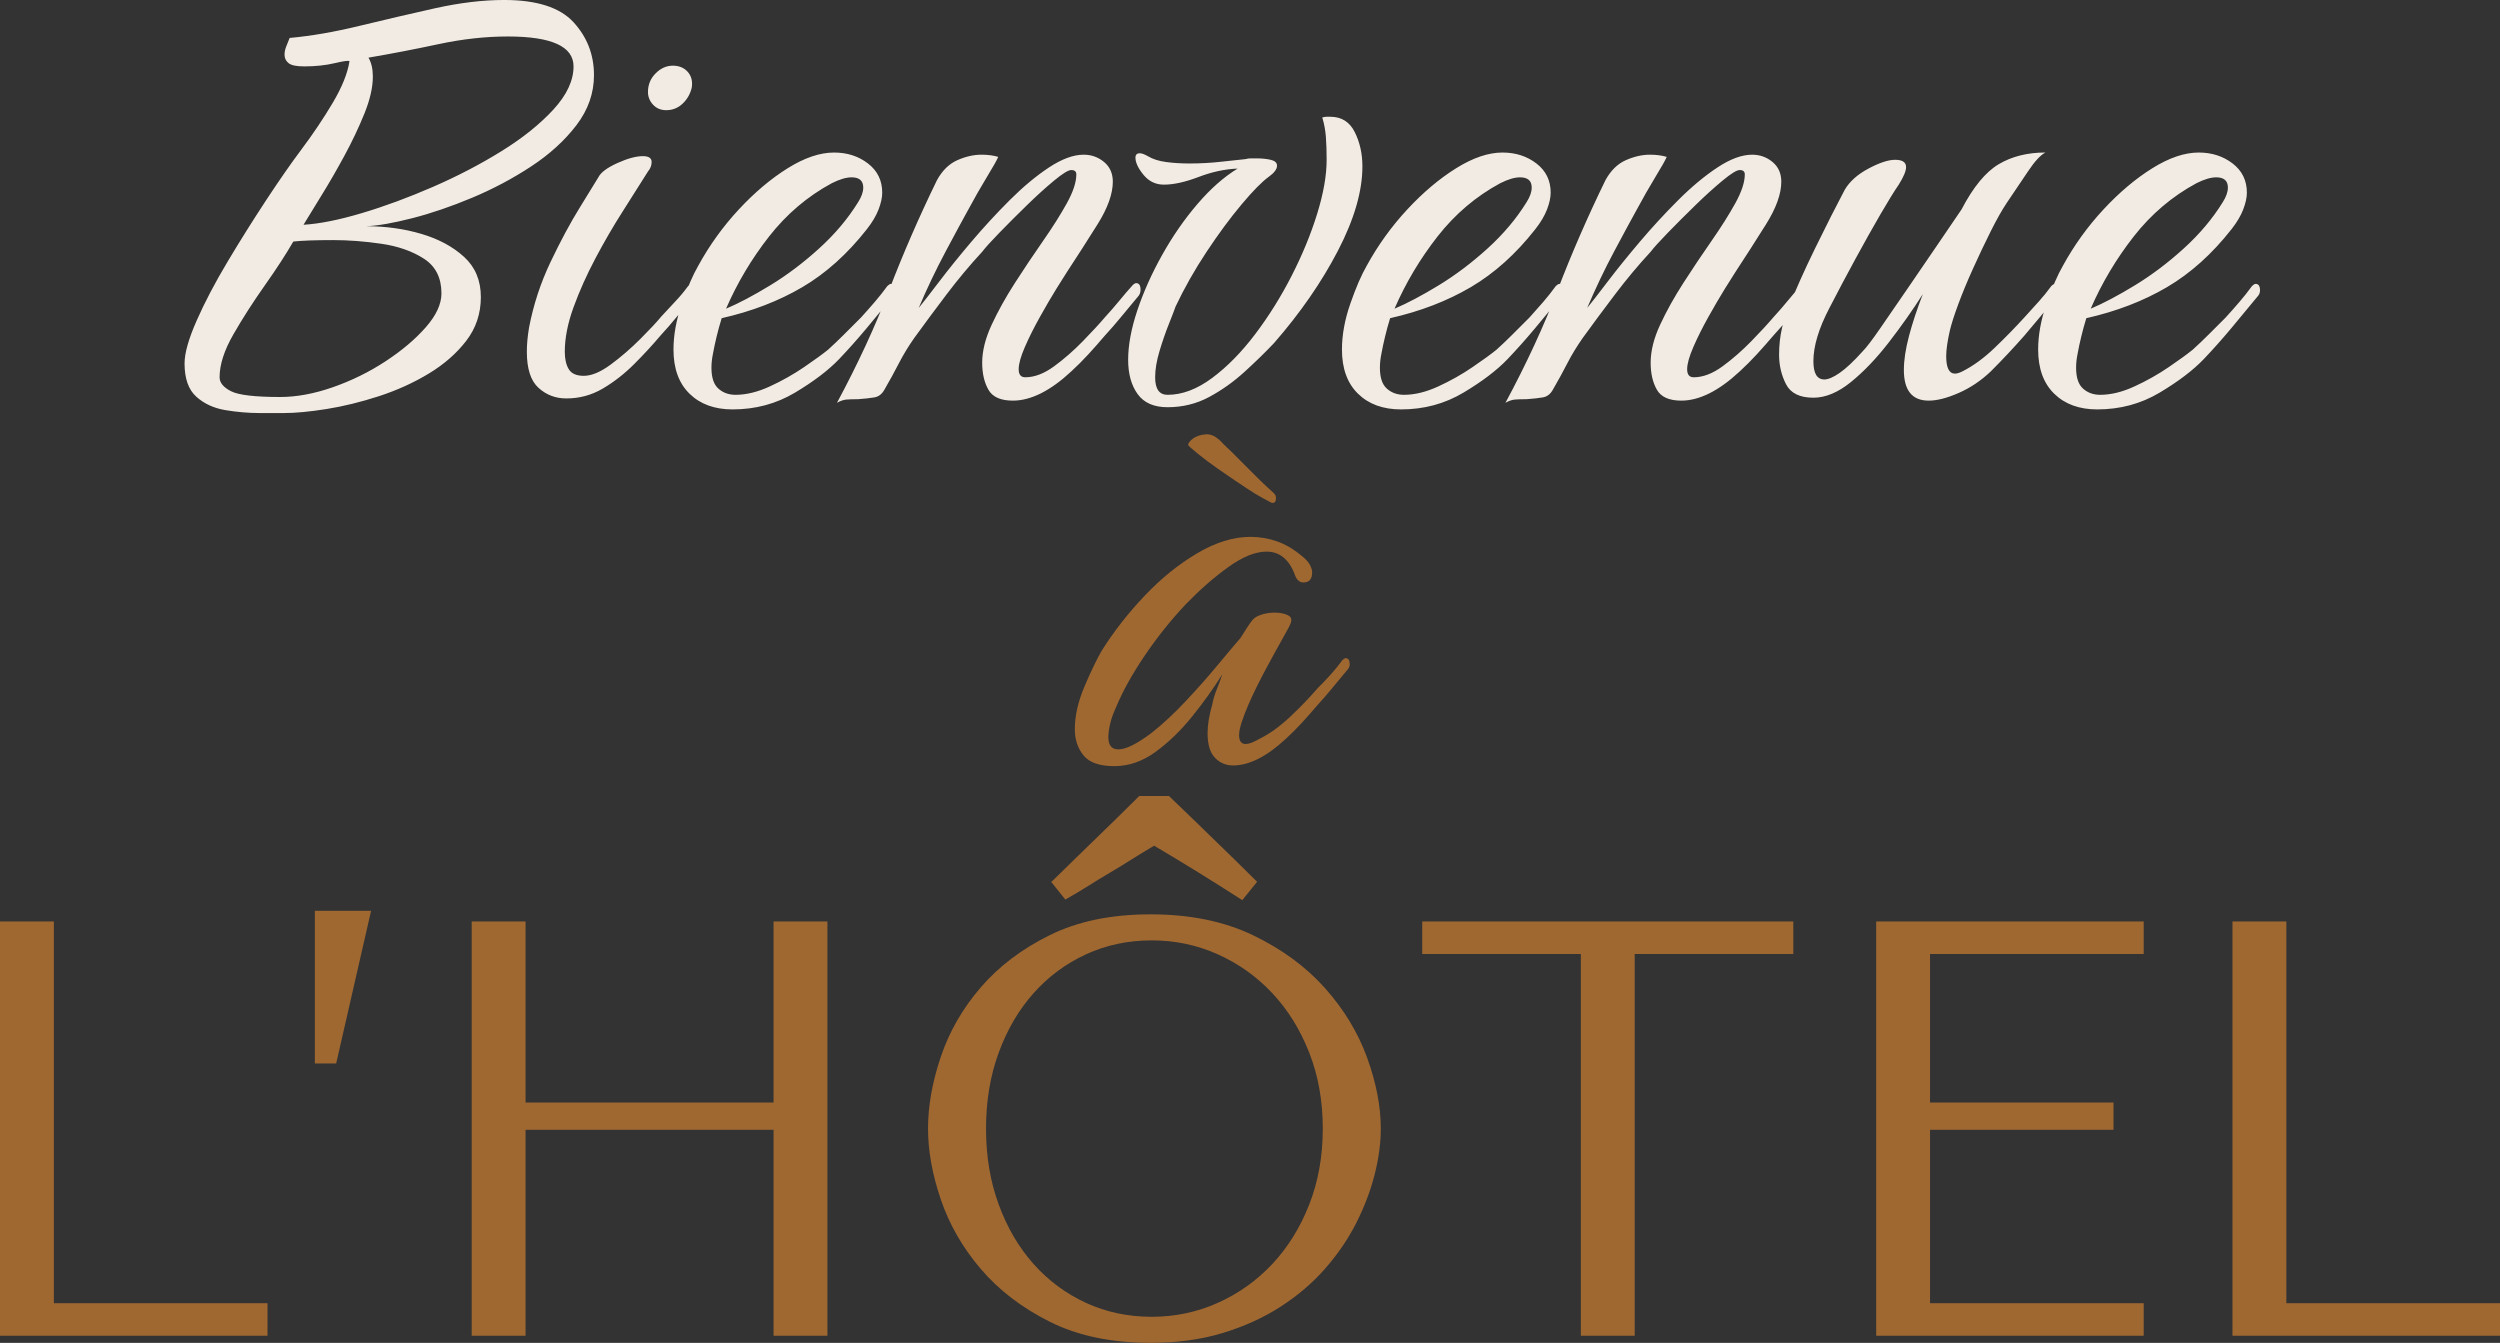
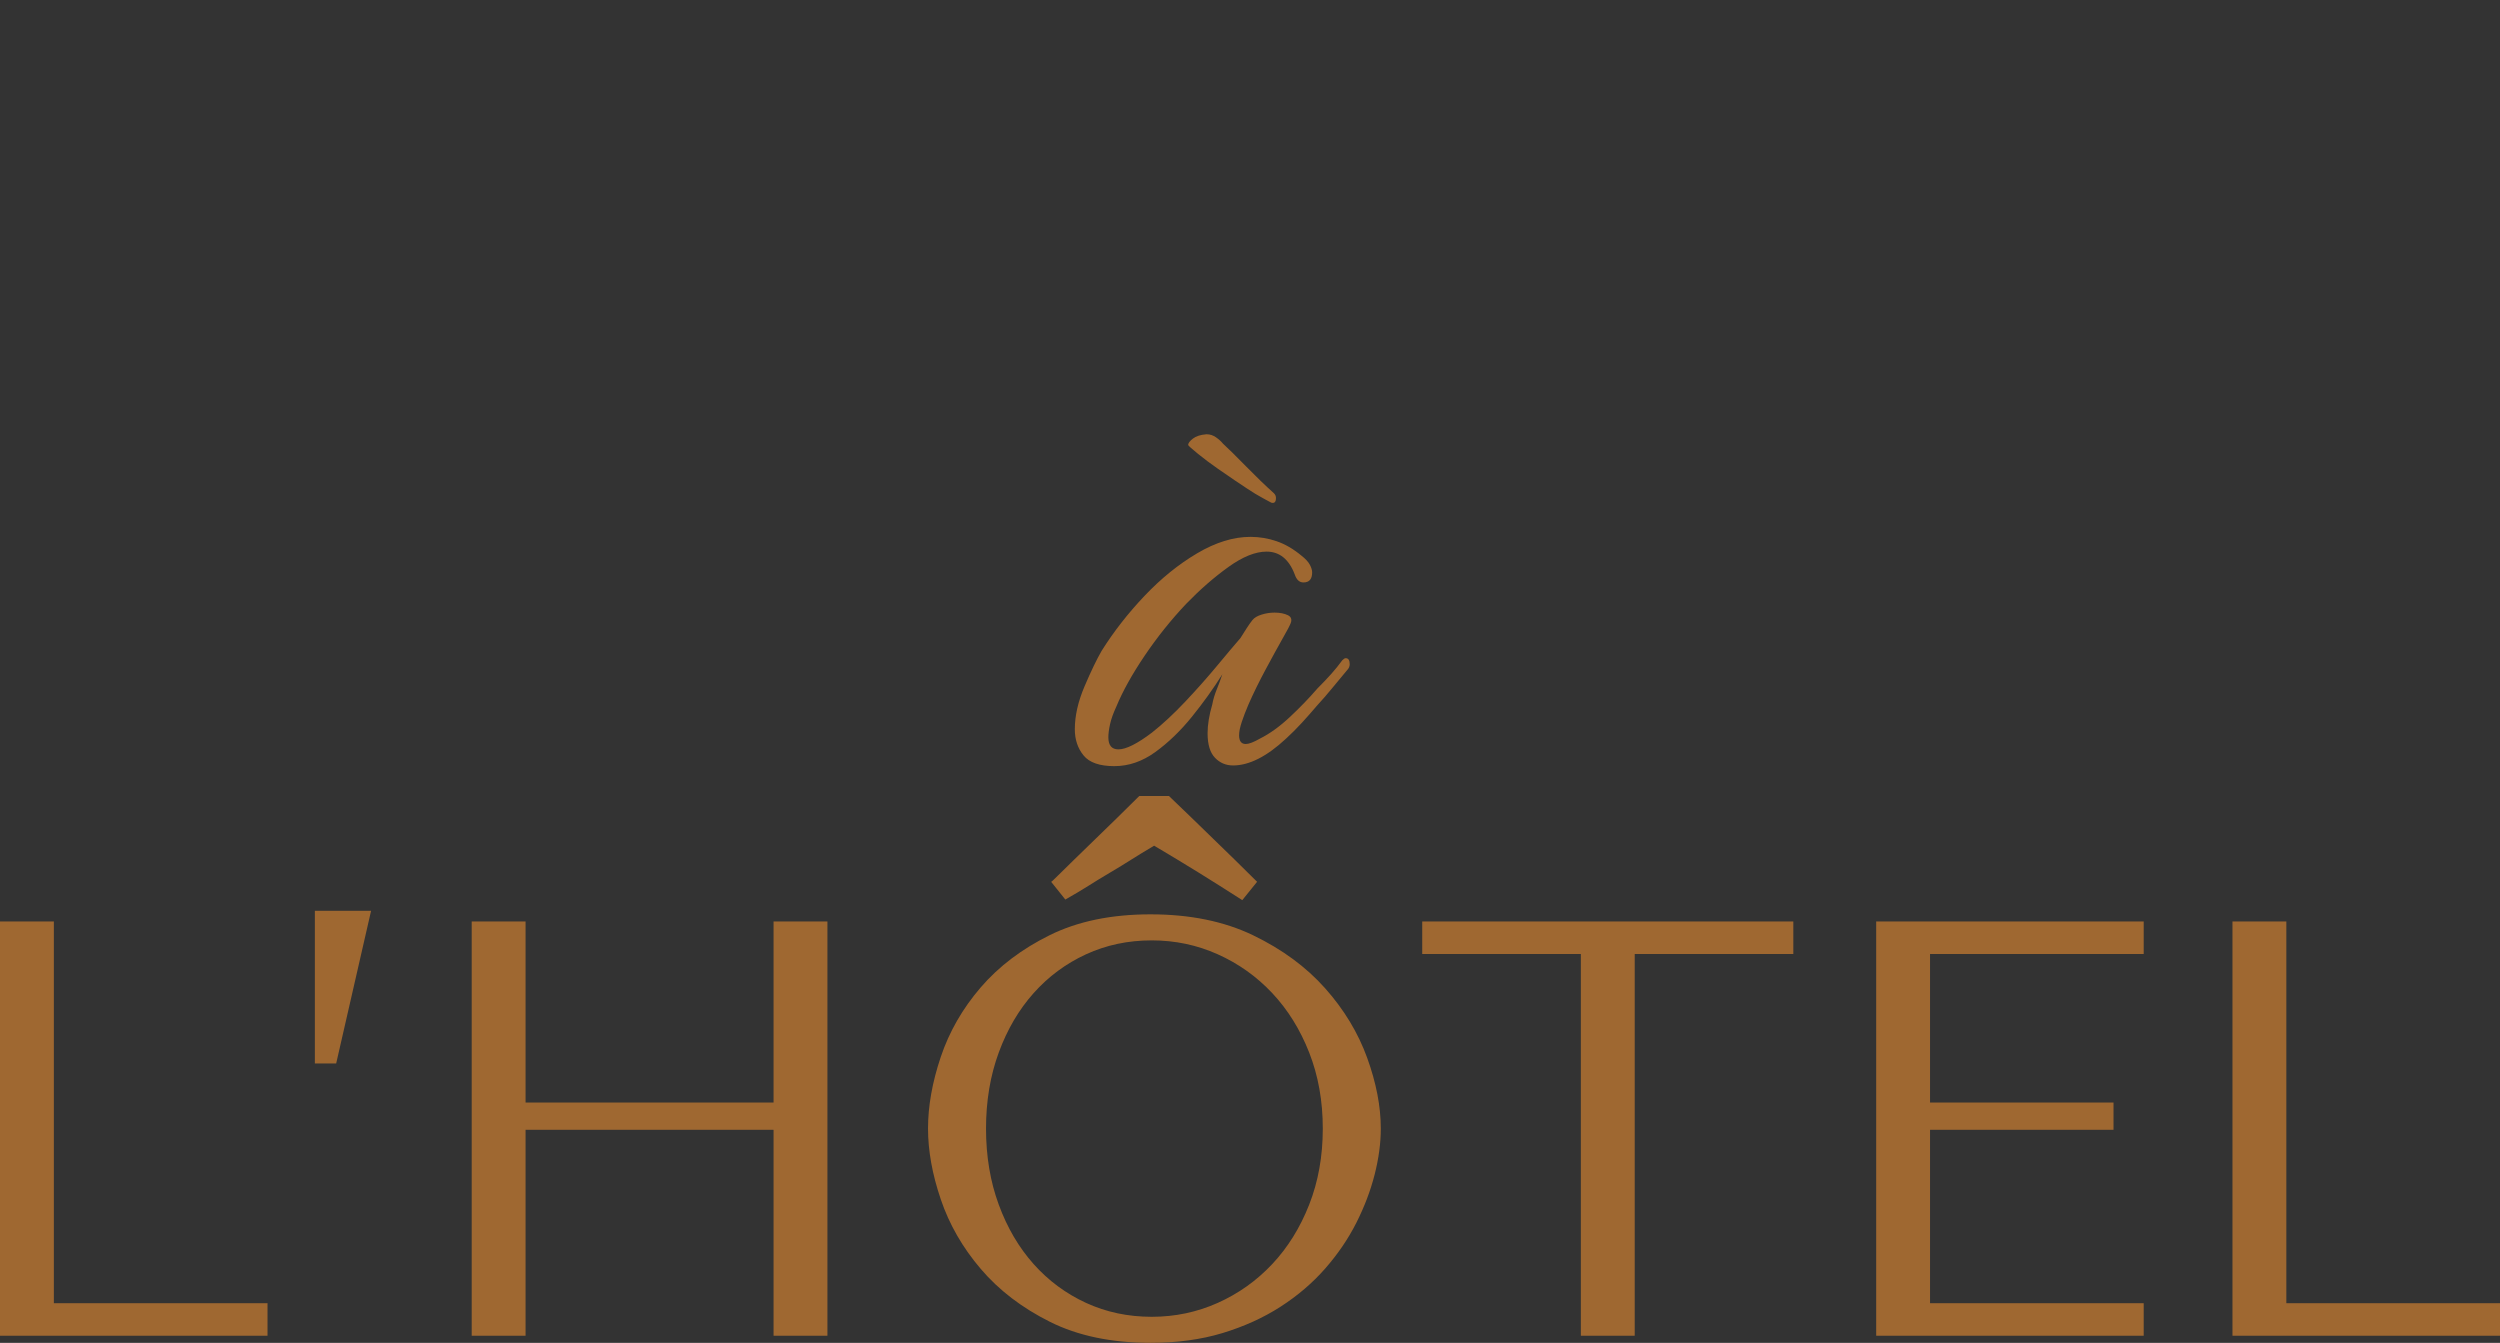
<svg xmlns="http://www.w3.org/2000/svg" xmlns:xlink="http://www.w3.org/1999/xlink" version="1.1" id="Calque_2_1_" x="0px" y="0px" width="453.5px" height="243.593px" viewBox="0 0 453.5 243.593" enable-background="new 0 0 453.5 243.593" xml:space="preserve">
  <rect x="0" y="0" width="453.5" height="243.593" fill="#333333" stroke="none" />
  <g>
    <defs>
      <rect id="SVGID_1_" y="-0.001" width="453.5" height="243.593" />
    </defs>
    <clipPath id="SVGID_2_">
      <use xlink:href="#SVGID_1_" overflow="visible" />
    </clipPath>
    <path clip-path="url(#SVGID_2_)" fill="#9F6831" d="M453.5,242.304v-5.905h-38.759v-69.25h-9.771v75.155H453.5z M388.868,167.149   v5.904h-38.759v26.949h33.283v4.938h-33.283v31.458h38.759v5.905h-48.529v-75.155H388.868z M286.766,242.304v-69.251h-28.773   v-5.904h67.316v5.904h-28.772v69.251H286.766z M209.356,153.406c-1.574,0.932-2.952,1.771-4.133,2.523   c-1.181,0.751-2.47,1.539-3.865,2.362c-1.396,0.822-2.684,1.61-3.866,2.362c-1.181,0.751-2.595,1.593-4.241,2.523l-2.577-3.222   c0,0.072,0.393-0.285,1.181-1.073c0.787-0.787,1.772-1.753,2.953-2.899c1.181-1.144,2.469-2.397,3.866-3.758   c1.395-1.358,2.684-2.611,3.864-3.758c1.182-1.145,2.559-2.505,4.134-4.079h5.368c1.573,1.502,2.953,2.827,4.133,3.973   c1.182,1.146,2.47,2.398,3.865,3.757c1.396,1.36,2.684,2.613,3.865,3.758c1.181,1.146,2.559,2.507,4.133,4.08l-2.684,3.328   c-1.576-1.002-2.953-1.879-4.134-2.63c-1.181-0.752-2.469-1.558-3.864-2.417c-1.396-0.858-2.685-1.646-3.866-2.361   C212.309,155.162,210.931,154.338,209.356,153.406 M181.174,218.523c1.538,4.187,3.65,7.783,6.334,10.79   c2.685,3.006,5.852,5.352,9.502,7.032c3.65,1.682,7.623,2.522,11.917,2.522c4.222,0,8.213-0.841,11.971-2.522   c3.758-1.681,7.049-4.026,9.878-7.032c2.826-3.007,5.062-6.604,6.71-10.79c1.646-4.188,2.469-8.786,2.469-13.797   c0-5.009-0.823-9.608-2.469-13.796c-1.647-4.188-3.884-7.784-6.71-10.79c-2.829-3.007-6.12-5.35-9.878-7.032   c-3.757-1.682-7.749-2.523-11.971-2.523c-4.295,0-8.267,0.842-11.917,2.523c-3.65,1.683-6.817,4.025-9.502,7.032   c-2.684,3.006-4.796,6.603-6.334,10.79c-1.54,4.188-2.309,8.787-2.309,13.796C178.865,209.737,179.634,214.336,181.174,218.523    M170.652,191.735c1.538-4.579,3.954-8.785,7.247-12.615c3.292-3.828,7.479-6.995,12.562-9.502   c5.081-2.504,11.166-3.757,18.251-3.757c7.157,0,13.367,1.271,18.627,3.812c5.262,2.541,9.609,5.743,13.046,9.608   c3.436,3.865,5.975,8.071,7.622,12.615c1.646,4.547,2.47,8.822,2.47,12.83c0,2.648-0.376,5.44-1.127,8.374   c-0.752,2.937-1.862,5.852-3.328,8.75c-1.469,2.899-3.348,5.656-5.637,8.268c-2.293,2.613-4.993,4.922-8.105,6.926   c-3.114,2.004-6.622,3.596-10.522,4.777c-3.903,1.181-8.25,1.771-13.045,1.771c-7.085,0-13.17-1.272-18.251-3.812   c-5.084-2.54-9.271-5.744-12.562-9.609c-3.292-3.865-5.709-8.069-7.247-12.616c-1.54-4.544-2.309-8.819-2.309-12.829   C168.344,200.646,169.112,196.317,170.652,191.735 M95.338,242.304h-9.771v-75.155h9.771v32.854h44.985v-32.854h9.771v75.155   h-9.771v-37.363H95.338V242.304z M60.981,192.917h-3.865v-27.7h10.199L60.981,192.917z M48.529,242.304v-5.905H9.77v-69.25H0   v75.155H48.529z" />
-     <path clip-path="url(#SVGID_2_)" fill="#F1EBE3" d="M387.063,42.891c3.177-4.059,6.972-7.281,11.385-9.664   c1.411-0.706,2.603-1.059,3.575-1.059c1.41,0,2.117,0.619,2.117,1.854c0,0.794-0.311,1.677-0.927,2.647   c-1.853,3.001-4.215,5.805-7.082,8.406c-2.869,2.605-5.825,4.833-8.87,6.686c-3.044,1.854-5.715,3.266-8.009,4.236   C381.282,51.321,383.886,46.952,387.063,42.891 M391.764,71.221c3.396-2.029,6.066-4.058,8.009-6.089   c1.676-1.765,3.31-3.595,4.898-5.494c1.588-1.897,3.177-3.816,4.766-5.759c0.351-0.352,0.529-0.749,0.529-1.191   c0-0.794-0.266-1.191-0.794-1.191c-0.178,0-0.397,0.132-0.663,0.397c-0.706,0.972-1.455,1.919-2.25,2.846   c-0.794,0.927-1.634,1.876-2.515,2.847c-1.148,1.148-2.185,2.185-3.111,3.111c-0.927,0.927-1.876,1.833-2.847,2.713   c-0.973,0.794-2.428,1.854-4.368,3.177c-1.942,1.324-4.018,2.496-6.223,3.509c-2.206,1.015-4.281,1.522-6.222,1.522   c-1.237,0-2.273-0.375-3.11-1.125c-0.84-0.749-1.258-2.006-1.258-3.773c0-0.44,0.02-0.86,0.066-1.258   c0.044-0.397,0.109-0.815,0.198-1.258c0.176-0.97,0.396-2.006,0.662-3.111c0.265-1.102,0.572-2.228,0.926-3.375   c5.472-1.235,10.348-3.111,14.629-5.626c4.279-2.516,8.185-6.023,11.716-10.524c0.971-1.235,1.676-2.426,2.118-3.574   c0.44-1.146,0.662-2.162,0.662-3.044c0-2.206-0.86-3.972-2.582-5.296c-1.721-1.323-3.772-1.985-6.155-1.985   c-2.561,0-5.361,0.949-8.407,2.846c-3.044,1.898-6.002,4.391-8.869,7.479c-2.869,3.09-5.317,6.487-7.347,10.193   c-0.973,1.678-1.966,3.972-2.979,6.884c-1.015,2.913-1.522,5.693-1.522,8.34c0,3.442,0.971,6.113,2.913,8.01   c1.94,1.896,4.544,2.846,7.811,2.846C384.592,74.266,388.364,73.25,391.764,71.221 M355.294,71.288   c2.118-0.927,4.058-2.228,5.824-3.905c2.118-2.119,4.147-4.28,6.09-6.487c2.029-2.383,3.972-4.72,5.824-7.017   c0.353-0.352,0.53-0.794,0.53-1.324c0-0.705-0.265-1.059-0.794-1.059c-0.179,0-0.397,0.132-0.662,0.397   c-0.707,0.972-1.456,1.898-2.251,2.78c-0.794,0.883-1.634,1.81-2.515,2.78c-1.768,1.942-3.62,3.839-5.561,5.692   c-1.942,1.854-3.884,3.266-5.825,4.236c-0.529,0.265-0.972,0.396-1.323,0.396c-1.06,0-1.589-1.059-1.589-3.177   c0-1.146,0.22-2.691,0.662-4.633c0.265-1.146,0.771-2.734,1.522-4.766c0.749-2.029,1.654-4.213,2.714-6.553   c1.059-2.338,2.118-4.568,3.177-6.686c1.06-2.118,2.029-3.839,2.913-5.163c1.323-1.94,2.602-3.839,3.839-5.692   c1.234-1.854,2.293-3,3.177-3.441c-3.266,0-6.089,0.707-8.473,2.118c-2.383,1.412-4.633,4.149-6.751,8.208   c-1.148,1.677-2.604,3.818-4.369,6.421c-1.767,2.604-3.573,5.251-5.428,7.942c-1.853,2.694-3.508,5.097-4.964,7.215   s-2.538,3.531-3.244,4.236c-1.588,1.766-2.958,3.044-4.104,3.839c-1.147,0.794-2.074,1.191-2.78,1.191   c-1.323,0-1.985-1.102-1.985-3.31c0-2.734,0.971-5.957,2.912-9.664c1.5-2.913,3.066-5.868,4.7-8.87   c1.632-3,3.154-5.713,4.566-8.142c1.411-2.426,2.517-4.214,3.31-5.362c0.882-1.41,1.325-2.469,1.325-3.177   c0-0.88-0.663-1.323-1.986-1.323c-1.237,0-2.847,0.53-4.832,1.589c-1.986,1.059-3.422,2.339-4.303,3.839   c-1.589,3.001-3.376,6.532-5.361,10.59c-1.986,4.061-3.641,7.767-4.965,11.12c-0.354,0.708-0.707,1.833-1.059,3.376   c-0.354,1.544-0.53,3.156-0.53,4.832c0,1.942,0.419,3.729,1.259,5.361c0.838,1.634,2.492,2.449,4.964,2.449   c2.205,0,4.479-0.947,6.817-2.846c2.338-1.897,4.634-4.302,6.885-7.215c2.25-2.913,4.303-5.825,6.155-8.737   c-1.06,2.736-1.898,5.274-2.515,7.612c-0.618,2.339-0.928,4.392-0.928,6.156c0,3.707,1.5,5.56,4.502,5.56   C351.365,72.678,353.176,72.214,355.294,71.288 M274.806,72.479c0.529-0.045,1.237-0.066,2.118-0.066   c1.235-0.089,2.228-0.199,2.979-0.332c0.749-0.132,1.344-0.596,1.787-1.39c0.97-1.675,1.854-3.287,2.647-4.832   c0.795-1.543,1.722-3.065,2.78-4.567c1.854-2.559,3.816-5.207,5.892-7.943c2.072-2.735,4.213-5.295,6.42-7.678   c0.53-0.706,1.566-1.854,3.111-3.442c1.543-1.588,3.198-3.243,4.965-4.964c1.764-1.722,3.419-3.221,4.964-4.501   c1.543-1.278,2.582-1.919,3.111-1.919c0.616,0,0.927,0.264,0.927,0.794c0,1.412-0.576,3.156-1.722,5.229   c-1.147,2.074-2.581,4.348-4.302,6.817c-1.721,2.472-3.422,5.01-5.097,7.612c-1.679,2.604-3.091,5.143-4.237,7.612   c-1.147,2.471-1.721,4.766-1.721,6.883c0,1.943,0.374,3.575,1.125,4.898c0.75,1.324,2.229,1.986,4.435,1.986   c3.265,0,6.796-1.765,10.592-5.295c1.059-0.97,2.095-2.007,3.11-3.111c1.014-1.103,2.007-2.228,2.979-3.375   c1.06-1.146,2.073-2.317,3.046-3.508c0.97-1.191,1.939-2.361,2.911-3.509c0.353-0.352,0.53-0.794,0.53-1.324   c0-0.794-0.265-1.191-0.795-1.191c-0.178,0-0.396,0.132-0.661,0.397c-0.794,0.883-1.589,1.81-2.384,2.78   c-0.793,0.972-1.677,1.986-2.647,3.045c-0.972,1.148-2.295,2.581-3.971,4.302c-1.678,1.721-3.422,3.244-5.229,4.567   c-1.81,1.323-3.554,1.986-5.229,1.986c-0.794,0-1.191-0.484-1.191-1.456c0-0.97,0.375-2.317,1.126-4.038   c0.749-1.721,1.654-3.528,2.713-5.428c1.06-1.896,2.053-3.595,2.979-5.097c0.927-1.5,1.565-2.515,1.919-3.045   c1.854-2.823,3.707-5.713,5.561-8.671c1.853-2.956,2.78-5.537,2.78-7.744c0-1.5-0.529-2.691-1.589-3.574   c-1.059-0.881-2.296-1.324-3.707-1.324c-1.853,0-3.95,0.774-6.288,2.317c-2.339,1.545-4.723,3.531-7.148,5.958   c-2.429,2.428-4.746,4.944-6.95,7.546c-2.207,2.604-4.149,5.01-5.825,7.215c-1.678,2.207-2.912,3.795-3.707,4.766   c1.501-3.529,3.132-6.95,4.898-10.259c1.765-3.31,3.089-5.759,3.972-7.348c1.235-2.293,2.404-4.346,3.508-6.156   c1.103-1.808,1.788-3.022,2.053-3.64c-0.884-0.265-1.899-0.398-3.045-0.398c-1.413,0-2.869,0.332-4.369,0.993   c-1.502,0.662-2.736,1.876-3.707,3.641c-3.267,6.708-6.155,13.35-8.671,19.923c-2.515,6.576-5.669,13.394-9.465,20.453   C273.703,72.721,274.276,72.523,274.806,72.479 M260.774,42.891c3.177-4.059,6.972-7.281,11.385-9.664   c1.411-0.706,2.603-1.059,3.574-1.059c1.411,0,2.119,0.619,2.119,1.854c0,0.794-0.311,1.677-0.927,2.647   c-1.854,3.001-4.216,5.805-7.083,8.406c-2.869,2.605-5.825,4.833-8.869,6.686c-3.045,1.854-5.716,3.266-8.01,4.236   C254.993,51.321,257.598,46.952,260.774,42.891 M265.475,71.221c3.396-2.029,6.066-4.058,8.009-6.089   c1.676-1.765,3.309-3.595,4.898-5.494c1.589-1.897,3.178-3.816,4.766-5.759c0.352-0.352,0.529-0.749,0.529-1.191   c0-0.794-0.265-1.191-0.794-1.191c-0.178,0-0.397,0.132-0.663,0.397c-0.706,0.972-1.455,1.919-2.249,2.846   c-0.795,0.927-1.635,1.876-2.516,2.847c-1.148,1.148-2.185,2.185-3.111,3.111c-0.927,0.927-1.876,1.833-2.847,2.713   c-0.972,0.794-2.428,1.854-4.368,3.177c-1.941,1.324-4.017,2.496-6.222,3.509c-2.207,1.015-4.281,1.522-6.223,1.522   c-1.236,0-2.272-0.375-3.11-1.125c-0.841-0.749-1.258-2.006-1.258-3.773c0-0.44,0.021-0.86,0.066-1.258   c0.043-0.397,0.109-0.815,0.198-1.258c0.176-0.97,0.396-2.006,0.662-3.111c0.265-1.102,0.572-2.228,0.927-3.375   c5.472-1.235,10.347-3.111,14.628-5.626c4.28-2.516,8.186-6.023,11.716-10.524c0.971-1.235,1.677-2.426,2.118-3.574   c0.44-1.146,0.662-2.162,0.662-3.044c0-2.206-0.86-3.972-2.582-5.296c-1.72-1.323-3.772-1.985-6.155-1.985   c-2.561,0-5.361,0.949-8.406,2.846c-3.045,1.898-6.003,4.391-8.87,7.479c-2.868,3.09-5.317,6.487-7.347,10.193   c-0.972,1.678-1.965,3.972-2.979,6.884c-1.016,2.913-1.523,5.693-1.523,8.34c0,3.442,0.971,6.113,2.913,8.01   c1.94,1.896,4.545,2.846,7.811,2.846C258.303,74.266,262.076,73.25,265.475,71.221 M219.34,72.015   c2.293-1.234,4.435-2.757,6.42-4.567c1.987-1.808,3.773-3.551,5.362-5.229c4.766-5.471,8.626-11.054,11.584-16.747   c2.955-5.692,4.435-10.79,4.435-15.291c0-2.294-0.464-4.369-1.391-6.222c-0.927-1.853-2.405-2.779-4.435-2.779h-0.662   c-0.265,0-0.529,0.045-0.794,0.132c0.352,1.148,0.572,2.339,0.662,3.574c0.087,1.237,0.132,2.604,0.132,4.104   c0,2.826-0.574,6.089-1.721,9.796c-1.148,3.707-2.693,7.459-4.633,11.253c-1.943,3.795-4.149,7.327-6.62,10.591   c-2.471,3.266-5.076,5.913-7.81,7.943c-2.736,2.031-5.428,3.045-8.075,3.045c-1.502,0-2.25-1.059-2.25-3.177   c0-1.411,0.265-3,0.794-4.766c0.53-1.765,1.102-3.42,1.721-4.964c0.616-1.544,1.014-2.582,1.192-3.111   c1.589-3.353,3.463-6.663,5.626-9.929c2.162-3.264,4.28-6.133,6.354-8.604c2.073-2.471,3.728-4.147,4.965-5.031   c0.971-0.705,1.456-1.367,1.456-1.985c0-0.529-0.376-0.882-1.125-1.059c-0.751-0.176-1.611-0.265-2.581-0.265h-1.059   c-0.354,0-0.663,0.045-0.927,0.132c-0.972,0.089-2.406,0.244-4.303,0.463c-1.899,0.222-3.862,0.332-5.892,0.332   c-1.501,0-2.912-0.086-4.236-0.265c-1.323-0.176-2.428-0.53-3.31-1.059c-0.618-0.352-1.104-0.53-1.456-0.53   c-0.53,0-0.794,0.265-0.794,0.794c0,0.884,0.484,1.92,1.457,3.111c0.97,1.191,2.205,1.787,3.707,1.787   c1.764,0,3.86-0.463,6.288-1.39c2.426-0.927,4.787-1.434,7.083-1.522c-2.472,1.501-4.898,3.64-7.281,6.42   c-2.383,2.78-4.524,5.87-6.421,9.267c-1.899,3.398-3.398,6.752-4.5,10.062c-1.105,3.309-1.655,6.288-1.655,8.935   c0,2.561,0.573,4.633,1.721,6.222c1.146,1.588,2.956,2.383,5.428,2.383C214.528,73.869,217.043,73.25,219.34,72.015    M153.547,72.479c0.529-0.045,1.236-0.066,2.118-0.066c1.234-0.089,2.228-0.199,2.979-0.332c0.749-0.132,1.344-0.596,1.787-1.39   c0.971-1.675,1.854-3.287,2.648-4.832c0.795-1.543,1.722-3.065,2.78-4.567c1.854-2.559,3.817-5.207,5.892-7.943   c2.073-2.735,4.213-5.295,6.42-7.678c0.529-0.706,1.565-1.854,3.111-3.442c1.542-1.588,3.198-3.243,4.964-4.964   c1.764-1.722,3.419-3.221,4.964-4.501c1.543-1.278,2.582-1.919,3.111-1.919c0.617,0,0.927,0.264,0.927,0.794   c0,1.412-0.575,3.156-1.721,5.229c-1.148,2.074-2.582,4.348-4.303,6.817c-1.721,2.472-3.421,5.01-5.096,7.612   c-1.678,2.604-3.09,5.143-4.236,7.612c-1.148,2.471-1.721,4.766-1.721,6.883c0,1.943,0.375,3.575,1.125,4.898   c0.749,1.324,2.228,1.986,4.435,1.986c3.264,0,6.795-1.765,10.59-5.295c1.059-0.97,2.096-2.007,3.111-3.111   c1.014-1.103,2.007-2.228,2.979-3.375c1.059-1.146,2.072-2.317,3.044-3.508c0.97-1.191,1.94-2.361,2.912-3.509   c0.353-0.352,0.53-0.794,0.53-1.324c0-0.794-0.265-1.191-0.795-1.191c-0.178,0-0.397,0.132-0.662,0.397   c-0.794,0.883-1.588,1.81-2.383,2.78c-0.794,0.972-1.677,1.986-2.647,3.045c-0.972,1.148-2.296,2.581-3.972,4.302   c-1.678,1.721-3.421,3.244-5.229,4.567c-1.81,1.323-3.553,1.986-5.229,1.986c-0.794,0-1.191-0.484-1.191-1.456   c0-0.97,0.374-2.317,1.125-4.038c0.749-1.721,1.655-3.528,2.714-5.428c1.059-1.896,2.052-3.595,2.979-5.097   c0.926-1.5,1.565-2.515,1.919-3.045c1.853-2.823,3.707-5.713,5.56-8.671c1.854-2.956,2.78-5.537,2.78-7.744   c0-1.5-0.529-2.691-1.588-3.574c-1.059-0.881-2.296-1.324-3.707-1.324c-1.854,0-3.951,0.774-6.289,2.317   c-2.339,1.545-4.722,3.531-7.148,5.958c-2.429,2.428-4.745,4.944-6.95,7.546c-2.207,2.604-4.149,5.01-5.824,7.215   c-1.678,2.207-2.913,3.795-3.708,4.766c1.5-3.529,3.132-6.95,4.898-10.259c1.764-3.31,3.088-5.759,3.972-7.348   c1.235-2.293,2.403-4.346,3.508-6.156c1.103-1.808,1.787-3.022,2.052-3.64c-0.883-0.265-1.898-0.398-3.045-0.398   c-1.413,0-2.869,0.332-4.369,0.993c-1.501,0.662-2.737,1.876-3.707,3.641c-3.266,6.708-6.155,13.35-8.671,19.923   c-2.515,6.576-5.67,13.394-9.465,20.453C152.444,72.721,153.018,72.523,153.547,72.479 M139.516,42.891   c3.177-4.059,6.971-7.281,11.385-9.664c1.41-0.706,2.602-1.059,3.574-1.059c1.412,0,2.118,0.619,2.118,1.854   c0,0.794-0.31,1.677-0.926,2.647c-1.854,3.001-4.216,5.805-7.083,8.406c-2.869,2.605-5.825,4.833-8.87,6.686   c-3.044,1.854-5.715,3.266-8.009,4.236C133.734,51.321,136.338,46.952,139.516,42.891 M144.216,71.221   c3.396-2.029,6.066-4.058,8.008-6.089c1.676-1.765,3.31-3.595,4.898-5.494c1.588-1.897,3.177-3.816,4.766-5.759   c0.352-0.352,0.53-0.749,0.53-1.191c0-0.794-0.265-1.191-0.794-1.191c-0.178,0-0.397,0.132-0.663,0.397   c-0.707,0.972-1.456,1.919-2.25,2.846c-0.794,0.927-1.633,1.876-2.515,2.847c-1.148,1.148-2.185,2.185-3.111,3.111   c-0.927,0.927-1.876,1.833-2.846,2.713c-0.973,0.794-2.428,1.854-4.369,3.177c-1.943,1.324-4.017,2.496-6.222,3.509   c-2.208,1.015-4.282,1.522-6.222,1.522c-1.237,0-2.274-0.375-3.111-1.125c-0.84-0.749-1.257-2.006-1.257-3.773   c0-0.44,0.021-0.86,0.066-1.258c0.044-0.397,0.11-0.815,0.199-1.258c0.175-0.97,0.396-2.006,0.661-3.111   c0.266-1.102,0.574-2.228,0.927-3.375c5.471-1.235,10.347-3.111,14.628-5.626c4.28-2.516,8.185-6.023,11.716-10.524   c0.97-1.235,1.675-2.426,2.118-3.574c0.44-1.146,0.662-2.162,0.662-3.044c0-2.206-0.86-3.972-2.582-5.296   c-1.721-1.323-3.772-1.985-6.156-1.985c-2.561,0-5.362,0.949-8.407,2.846c-3.044,1.898-6.002,4.391-8.87,7.479   c-2.869,3.09-5.318,6.487-7.347,10.193c-0.973,1.678-1.966,3.972-2.979,6.884c-1.016,2.913-1.523,5.693-1.523,8.34   c0,3.442,0.97,6.113,2.913,8.01c1.94,1.896,4.544,2.846,7.811,2.846C137.044,74.266,140.816,73.25,144.216,71.221 M109.334,70.493   c2.029-1.191,3.925-2.669,5.692-4.435c1.765-1.764,3.354-3.485,4.766-5.163c1.059-1.146,2.073-2.317,3.045-3.508   c0.971-1.191,1.94-2.361,2.913-3.509c0.352-0.352,0.529-0.749,0.529-1.191c0-0.794-0.264-1.191-0.793-1.191   c-0.179,0-0.397,0.132-0.662,0.397c-0.708,0.972-1.479,1.898-2.316,2.78c-0.84,0.883-1.701,1.81-2.582,2.78   c-0.793,0.972-2.052,2.317-3.772,4.037c-1.721,1.721-3.508,3.267-5.362,4.634c-1.854,1.369-3.487,2.052-4.898,2.052   c-1.324,0-2.229-0.398-2.713-1.191c-0.487-0.794-0.729-1.854-0.729-3.177c0-2.471,0.53-5.163,1.589-8.076   c1.06-2.913,2.383-5.868,3.971-8.87c1.589-3,3.244-5.846,4.964-8.539c1.721-2.691,3.244-5.097,4.567-7.215   c0.441-0.529,0.663-1.102,0.663-1.721c0-0.705-0.53-1.059-1.589-1.059c-1.237,0-2.78,0.419-4.633,1.257   c-1.854,0.84-3.002,1.7-3.442,2.581c-0.53,0.883-1.655,2.714-3.375,5.494c-1.721,2.78-3.488,6.069-5.295,9.862   c-1.811,3.796-3.111,7.768-3.906,11.915c-0.264,1.588-0.397,3.044-0.397,4.369c0,3.09,0.705,5.275,2.118,6.553   c1.411,1.28,3.088,1.919,5.03,1.919C105.098,72.281,107.303,71.685,109.334,70.493 M123.83,18.798   c0.838-0.794,1.39-1.764,1.655-2.912c0.176-1.146-0.066-2.095-0.728-2.847c-0.662-0.748-1.569-1.125-2.714-1.125   c-1.148,0-2.184,0.463-3.111,1.39c-0.926,0.927-1.391,2.052-1.391,3.376c0,0.883,0.31,1.654,0.927,2.316   c0.617,0.662,1.41,0.993,2.382,0.993C121.997,19.99,122.99,19.592,123.83,18.798 M41.885,70.956   c-1.369-0.705-2.052-1.542-2.052-2.515c0-2.294,0.838-4.898,2.516-7.811c1.676-2.913,3.575-5.869,5.693-8.87   c2.118-2.999,3.838-5.647,5.163-7.943c0.705-0.086,1.698-0.153,2.979-0.198c1.278-0.044,2.713-0.066,4.302-0.066   c2.735,0,5.627,0.221,8.671,0.662c3.045,0.443,5.627,1.347,7.745,2.714c2.118,1.37,3.177,3.465,3.177,6.289   c0,1.942-0.949,3.994-2.846,6.155c-1.899,2.165-4.326,4.216-7.281,6.156c-2.958,1.943-6.135,3.508-9.532,4.7   c-3.398,1.191-6.598,1.787-9.598,1.787C46.23,72.015,43.252,71.664,41.885,70.956 M58.3,35.478c1.368-2.205,2.758-4.61,4.17-7.215   c1.411-2.602,2.625-5.163,3.641-7.678c1.014-2.515,1.522-4.743,1.522-6.685c0-1.411-0.265-2.559-0.794-3.442   c4.147-0.706,8.383-1.523,12.709-2.449c4.323-0.926,8.516-1.391,12.577-1.391c7.943,0,11.914,1.811,11.914,5.428   c0,2.562-1.214,5.163-3.64,7.812c-2.43,2.647-5.561,5.162-9.4,7.546c-3.839,2.383-7.989,4.546-12.444,6.487   c-4.457,1.942-8.759,3.53-12.907,4.765c-4.15,1.237-7.678,1.942-10.591,2.118C55.852,39.449,56.931,37.685,58.3,35.478    M51.483,74.928c2.118,0,4.7-0.244,7.744-0.729c3.044-0.486,6.2-1.258,9.465-2.316c3.264-1.059,6.289-2.426,9.069-4.104   c2.779-1.675,5.051-3.661,6.818-5.957c1.764-2.294,2.647-4.942,2.647-7.943c0-2.999-1.016-5.428-3.044-7.281   c-2.031-1.854-4.613-3.243-7.745-4.17c-3.133-0.927-6.466-1.391-9.995-1.391c2.118-0.087,4.898-0.573,8.341-1.456   c3.441-0.881,7.059-2.118,10.855-3.707c3.793-1.589,7.368-3.486,10.723-5.693c3.353-2.205,6.089-4.699,8.208-7.479   c2.118-2.78,3.177-5.802,3.177-9.068c0-3.707-1.238-6.905-3.708-9.598c-2.471-2.691-6.664-4.038-12.576-4.038   c-3.884,0-8.098,0.509-12.642,1.522c-4.547,1.016-9.091,2.075-13.636,3.178c-4.547,1.105-8.76,1.833-12.643,2.185   c-0.265,0.618-0.486,1.171-0.663,1.654c-0.177,0.486-0.264,0.95-0.264,1.39c0,0.619,0.242,1.125,0.729,1.523   c0.483,0.396,1.433,0.595,2.846,0.595c2.029,0,3.882-0.198,5.561-0.595c1.675-0.398,2.559-0.507,2.647-0.332   c-0.354,2.208-1.369,4.723-3.045,7.546c-1.677,2.825-3.574,5.649-5.692,8.472c-1.854,2.472-3.972,5.518-6.354,9.135   c-2.383,3.62-4.722,7.348-7.017,11.186c-2.296,3.839-4.169,7.414-5.626,10.723s-2.185,5.892-2.185,7.745   c0,2.736,0.705,4.745,2.118,6.023c1.411,1.278,3.177,2.095,5.295,2.45c2.118,0.352,4.191,0.529,6.223,0.529H51.483z" />
    <path clip-path="url(#SVGID_2_)" fill="#9F6831" d="M231.461,90.332c0-0.322-0.121-0.608-0.365-0.851   c-1.54-1.378-3.242-3.02-5.107-4.925c-1.866-1.904-3.244-3.263-4.135-4.074c-0.325-0.405-0.75-0.79-1.277-1.155   c-0.528-0.365-1.075-0.547-1.642-0.547h-0.122c-1.054,0.082-1.866,0.346-2.432,0.791c-0.568,0.446-0.852,0.833-0.852,1.155   c0.08,0.164,0.669,0.689,1.763,1.581c1.095,0.893,2.311,1.805,3.649,2.736c1.337,0.933,2.371,1.642,3.101,2.128   c0.486,0.325,1.216,0.811,2.189,1.459c0.972,0.65,1.903,1.215,2.797,1.702c0.891,0.487,1.417,0.772,1.581,0.851   C231.176,91.347,231.461,91.061,231.461,90.332 M209.571,136.423c2.351-1.703,4.561-3.831,6.628-6.385   c2.067-2.553,3.91-5.126,5.533-7.722c-0.325,0.973-0.669,1.906-1.034,2.797c-0.365,0.893-0.629,1.784-0.791,2.675   c-0.568,1.946-0.851,3.69-0.851,5.229c0,2.027,0.444,3.509,1.337,4.439c0.892,0.933,1.986,1.398,3.284,1.398   c2.919,0,6.121-1.621,9.607-4.864c0.973-0.892,1.925-1.843,2.858-2.858c0.931-1.013,1.843-2.046,2.736-3.101   c0.973-1.052,1.903-2.129,2.796-3.222c0.892-1.095,1.782-2.169,2.676-3.224c0.323-0.322,0.486-0.687,0.486-1.094   c0-0.73-0.243-1.095-0.729-1.095c-0.163,0-0.364,0.121-0.607,0.365c-0.651,0.893-1.338,1.745-2.067,2.554   c-0.73,0.811-1.541,1.662-2.433,2.554c-1.541,1.784-3.223,3.527-5.047,5.229c-1.824,1.704-3.629,3-5.411,3.892   c-1.137,0.649-1.988,0.973-2.554,0.973c-0.811,0-1.216-0.526-1.216-1.581c0-0.648,0.162-1.459,0.487-2.432   c0.322-0.973,0.729-2.025,1.216-3.162c0.891-2.025,1.925-4.135,3.101-6.324c1.174-2.188,2.208-4.074,3.101-5.655   c0.892-1.58,1.338-2.412,1.338-2.493c0.405-0.809,0.283-1.378-0.364-1.703c-0.65-0.322-1.459-0.486-2.433-0.486   c-0.812,0-1.602,0.122-2.371,0.365c-0.771,0.243-1.319,0.568-1.642,0.973c-0.324,0.407-0.669,0.894-1.034,1.46   c-0.365,0.568-0.75,1.176-1.155,1.824c-1.055,1.216-2.475,2.9-4.257,5.047c-1.784,2.148-3.708,4.317-5.776,6.506   c-2.068,2.188-4.074,4.055-6.02,5.594c-2.676,2.027-4.703,3.04-6.081,3.04c-1.216,0-1.824-0.729-1.824-2.188   c0-0.648,0.101-1.438,0.304-2.371c0.201-0.931,0.587-2.007,1.155-3.224c1.135-2.755,2.837-5.816,5.107-9.181   c2.269-3.363,4.783-6.506,7.54-9.425c2.511-2.594,5.065-4.822,7.661-6.688c2.594-1.864,4.905-2.797,6.932-2.797   c2.351,0,4.053,1.379,5.107,4.135c0.322,0.973,0.852,1.459,1.581,1.459c1.052,0,1.581-0.608,1.581-1.824   c0-0.405-0.143-0.87-0.426-1.398c-0.285-0.527-0.79-1.074-1.521-1.642c-1.459-1.216-2.96-2.086-4.499-2.614   c-1.541-0.527-3.122-0.791-4.743-0.791c-3.082,0-6.305,0.993-9.668,2.979c-3.365,1.988-6.548,4.56-9.546,7.722   c-3,3.162-5.594,6.487-7.783,9.972c-0.893,1.542-1.928,3.691-3.102,6.446c-1.176,2.756-1.763,5.351-1.763,7.782   c0,1.866,0.527,3.447,1.582,4.743c1.052,1.298,2.918,1.946,5.594,1.946C204.747,138.976,207.219,138.124,209.571,136.423" />
  </g>
</svg>